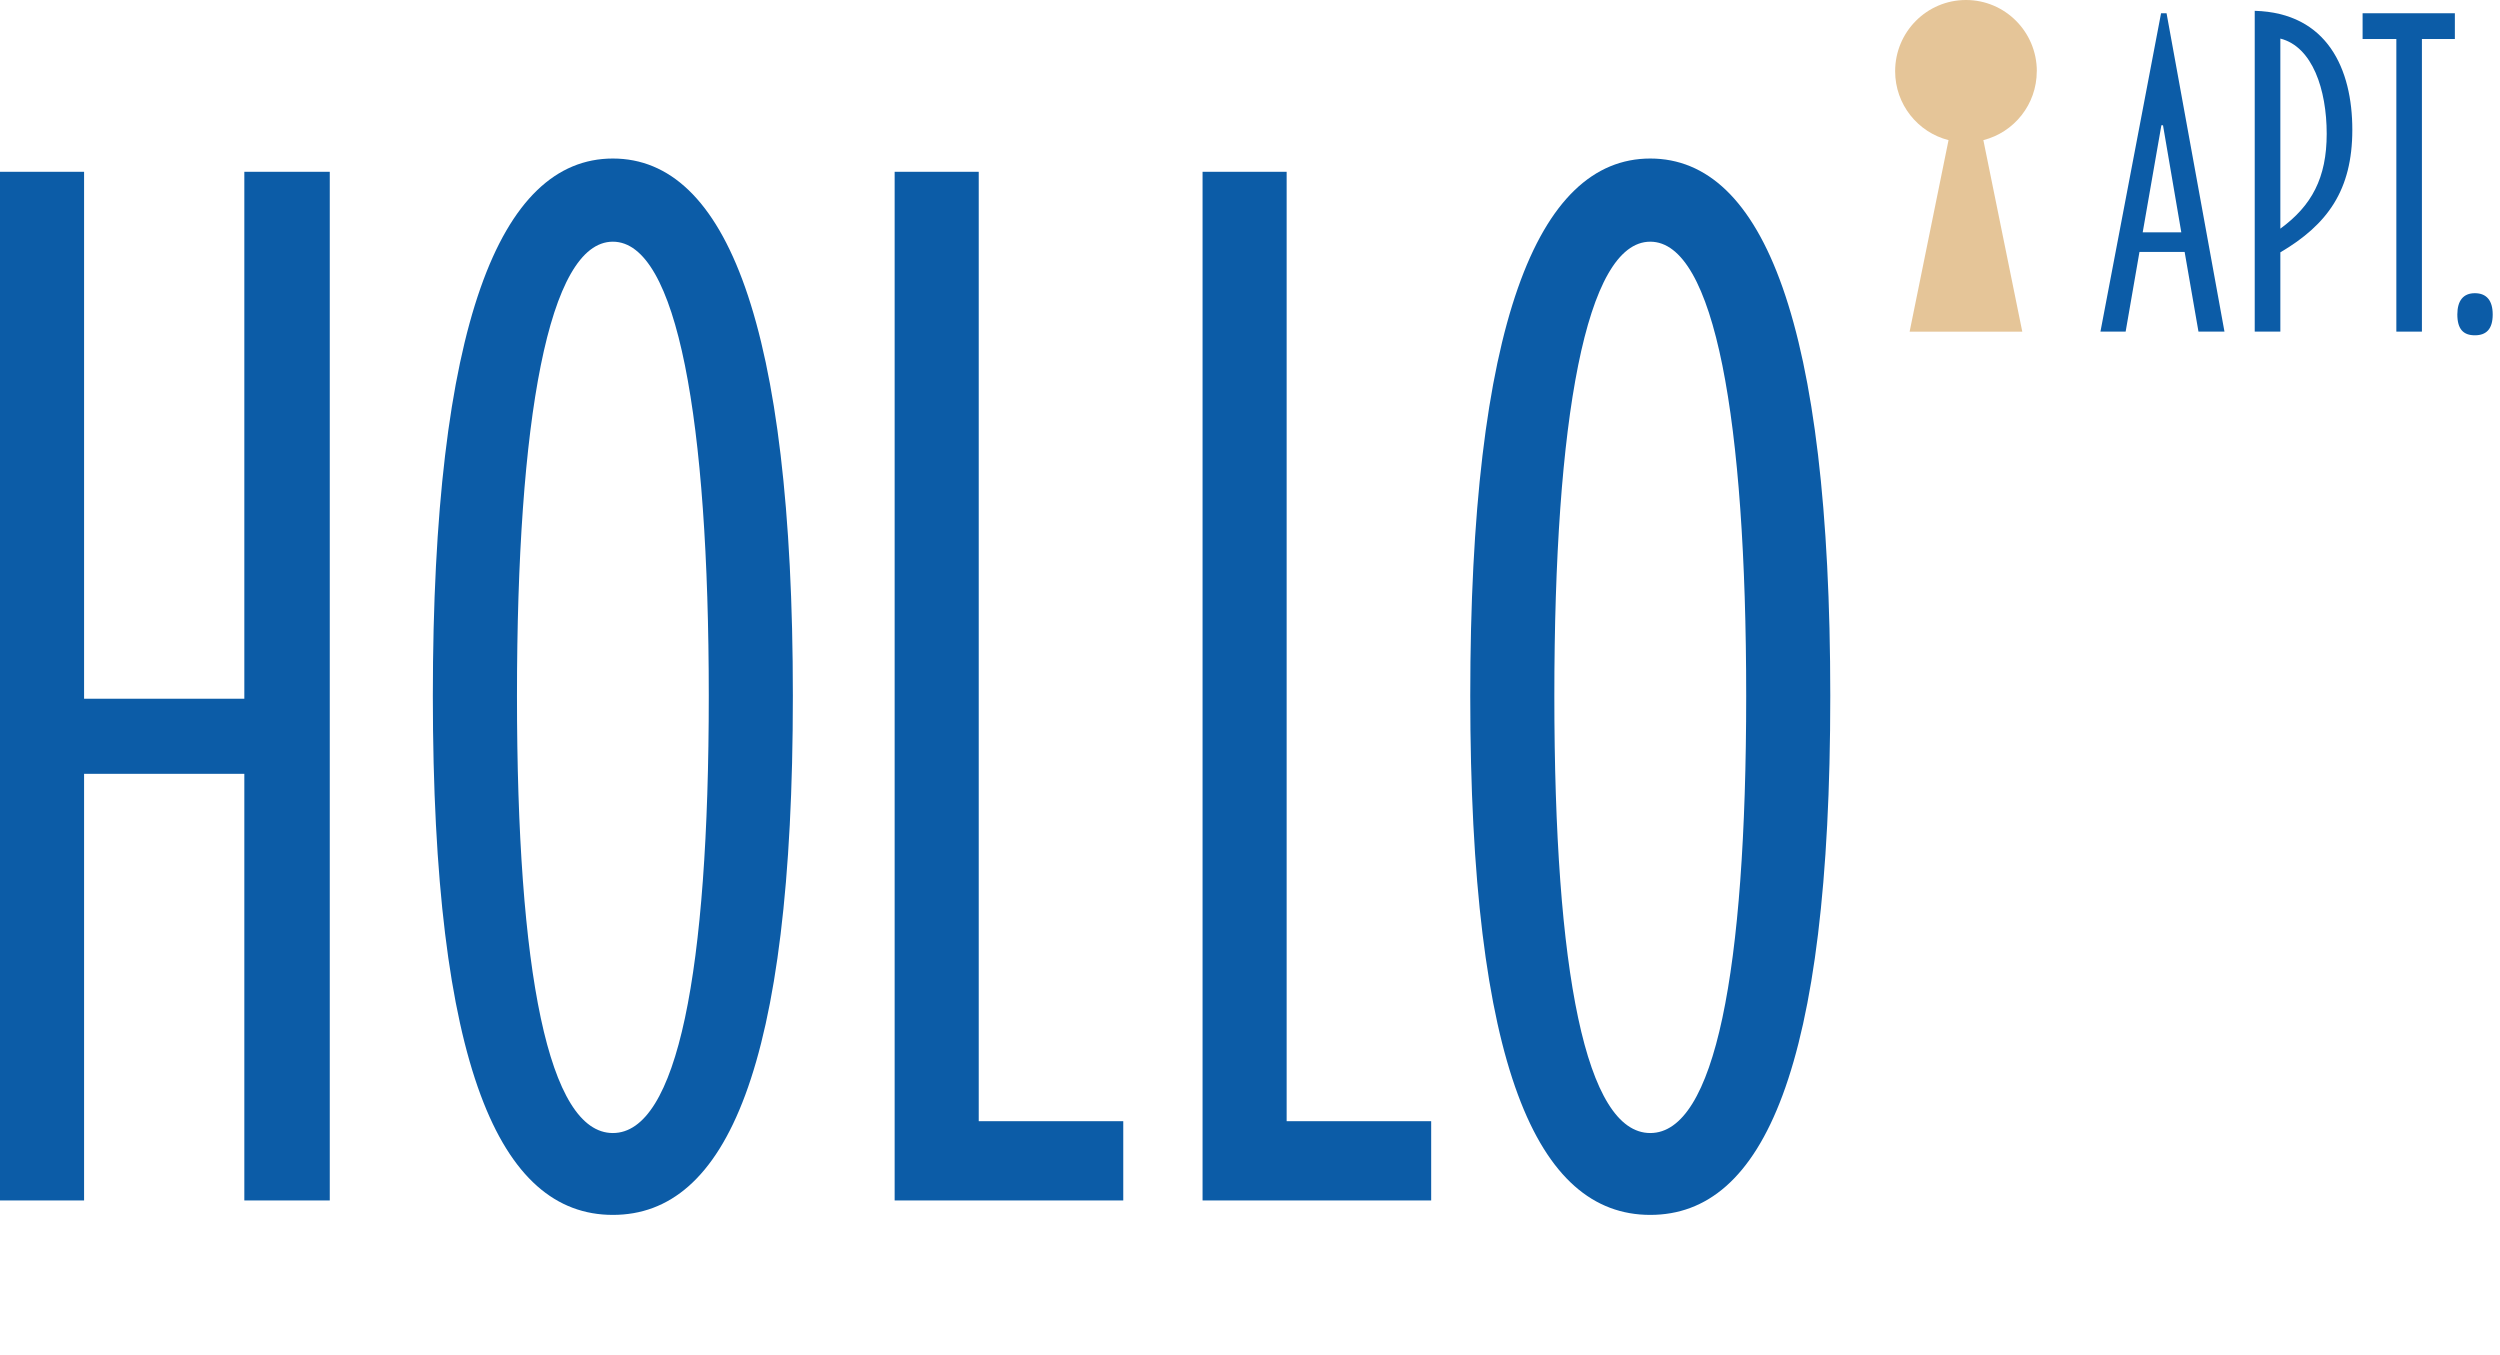
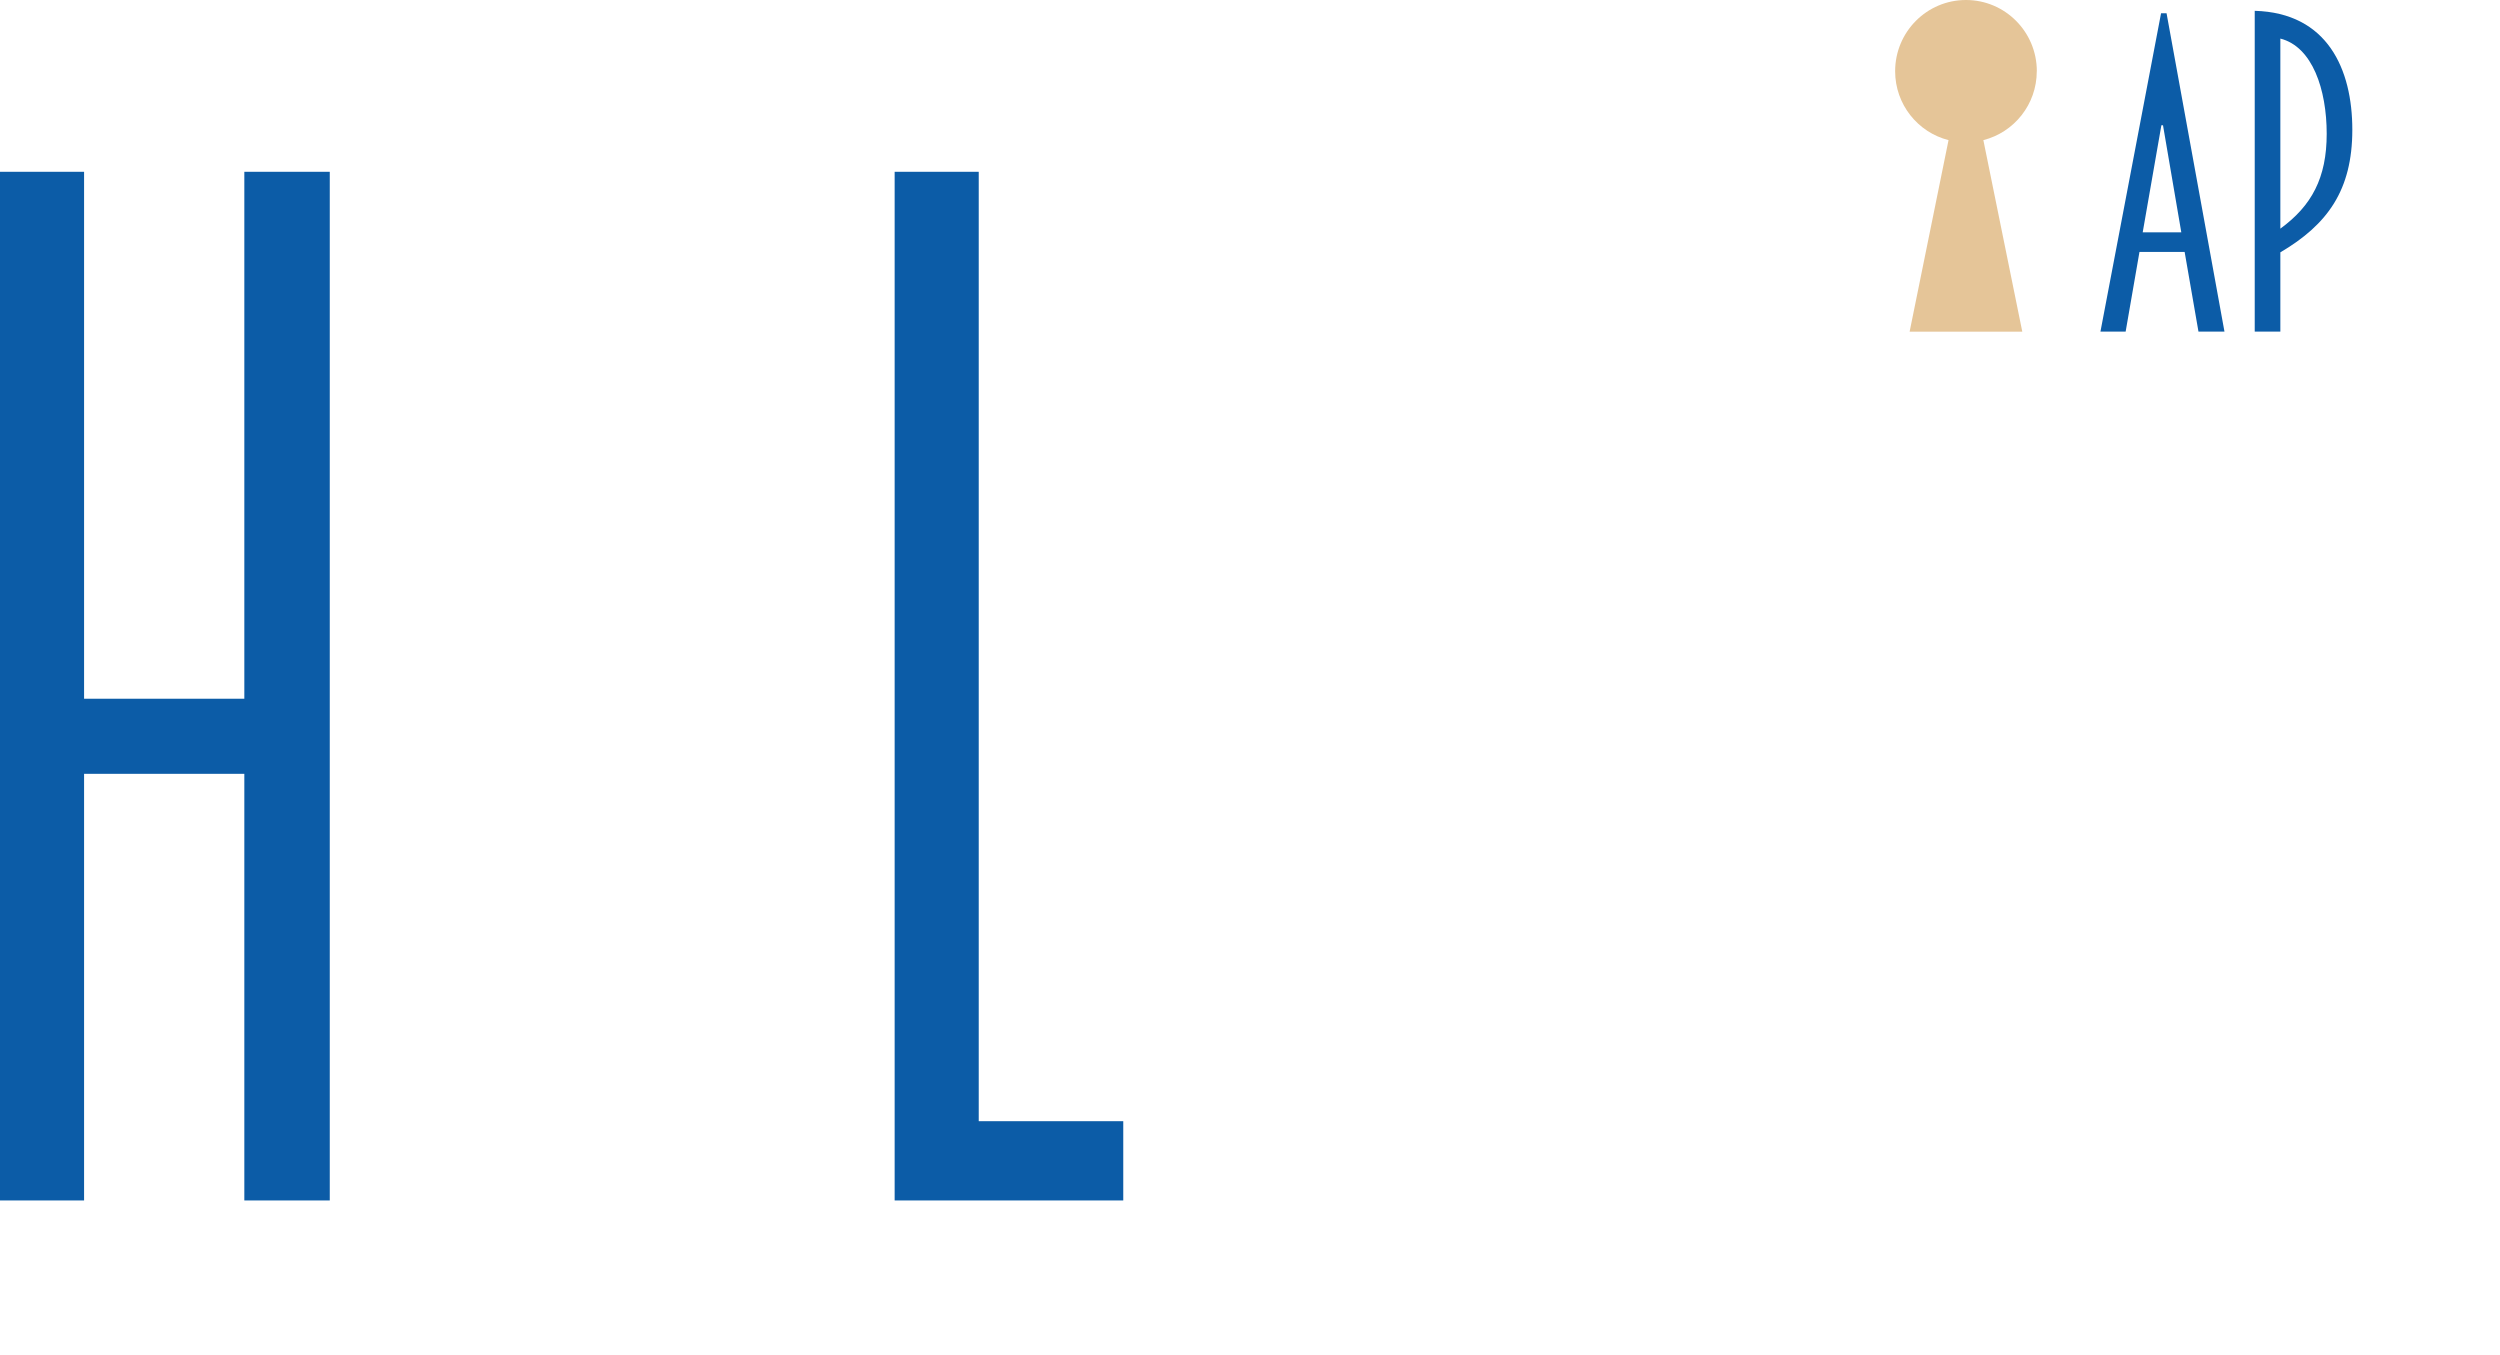
<svg xmlns="http://www.w3.org/2000/svg" width="321" height="174" viewBox="0 0 321 174" fill="none">
  <path d="M31.372 89.717H10.796V22.058H0V154.138H10.796V99.359H31.372V154.138H42.342V22.058H31.372V89.717Z" fill="#0C5CA7" />
-   <path d="M78.69 20.355C64.182 20.355 55.577 41.718 55.577 89.362C55.577 137.006 64.182 155.993 78.69 155.993C93.198 155.993 101.803 137.173 101.803 89.362C101.803 41.551 93.198 20.355 78.69 20.355ZM78.69 145.482C70.424 145.482 66.38 124.8 66.38 89.362C66.38 53.925 70.43 31.033 78.69 31.033C86.95 31.033 91.007 53.925 91.007 89.362C91.007 124.8 86.957 145.482 78.69 145.482Z" fill="#0C5CA7" />
  <path d="M125.669 22.058H114.873V154.138H144.227V143.961H125.669V22.058Z" fill="#0C5CA7" />
-   <path d="M165.205 22.058H154.409V154.138H183.763V143.961H165.205V22.058Z" fill="#0C5CA7" />
-   <path d="M211.894 20.355C197.386 20.355 188.781 41.718 188.781 89.362C188.781 137.006 197.386 155.993 211.894 155.993C226.402 155.993 235.007 137.173 235.007 89.362C235.007 41.551 226.402 20.355 211.894 20.355ZM211.894 145.482C203.628 145.482 199.577 124.8 199.577 89.362C199.577 53.925 203.628 31.033 211.894 31.033C220.161 31.033 224.211 53.925 224.211 89.362C224.211 124.8 220.161 145.482 211.894 145.482Z" fill="#0C5CA7" />
  <path d="M261.528 9.143C261.528 4.092 257.457 0 252.432 0C247.407 0 243.336 4.092 243.336 9.143C243.336 13.415 246.253 16.993 250.192 17.993L245.195 42.587H259.662L254.664 17.993C258.604 16.993 261.521 13.415 261.521 9.143H261.528Z" fill="#E5C598" />
  <path d="M289.507 1.382V42.579H292.797V32.402C298.852 28.831 302.038 24.426 302.038 16.659C302.038 8.892 298.852 1.653 289.507 1.389V1.382ZM292.797 29.352V4.953C296.923 6.002 298.748 11.511 298.748 17.18C298.748 22.849 296.819 26.42 292.797 29.359V29.352Z" fill="#0C5CA7" />
-   <path d="M303.357 5.009H307.691V42.58H310.974V5.009H315.204V1.702H303.357V5.009Z" fill="#0C5CA7" />
-   <path d="M317.769 37.647C316.303 37.647 315.522 38.592 315.522 40.377C315.522 42.267 316.303 43.052 317.769 43.052C319.234 43.052 320.063 42.267 320.063 40.377C320.063 38.592 319.282 37.647 317.769 37.647Z" fill="#0C5CA7" />
  <path d="M277.48 1.702L269.697 42.58H272.932L274.708 32.346H280.507L282.284 42.58H285.622L278.185 1.702H277.48ZM275.123 29.831L277.521 16.083H277.729L280.079 29.831H275.116H275.123Z" fill="#0C5CA7" />
</svg>